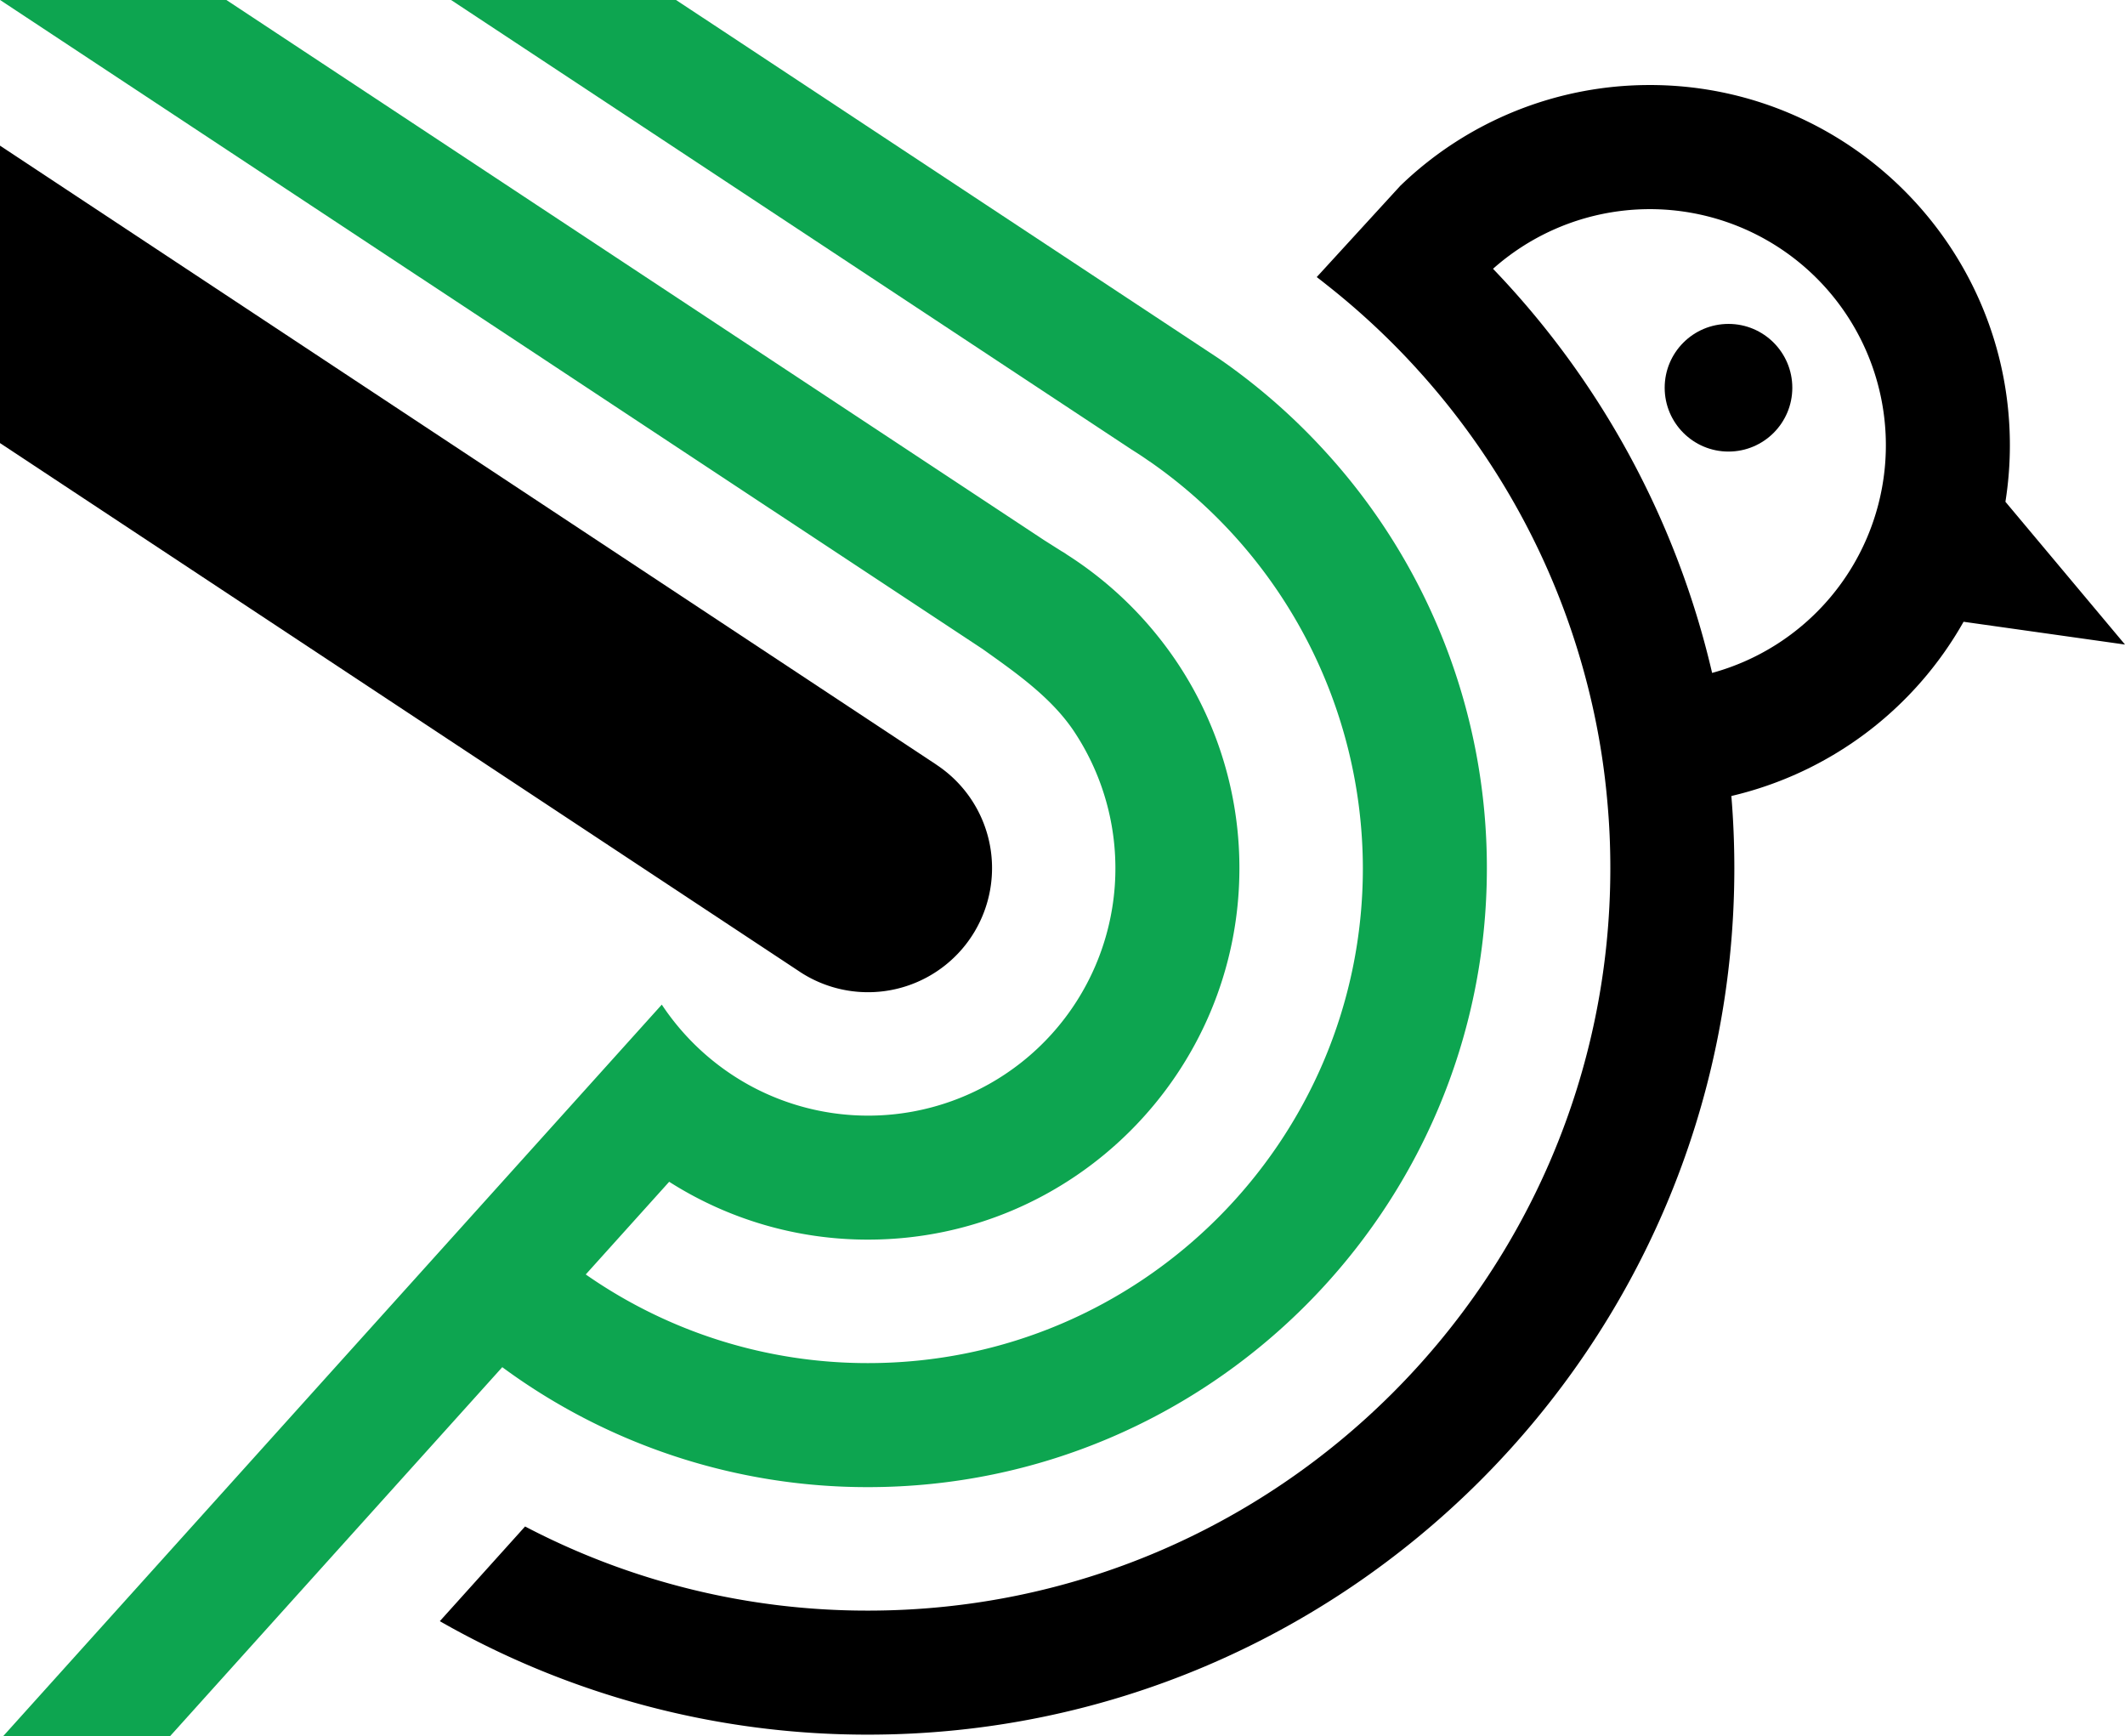
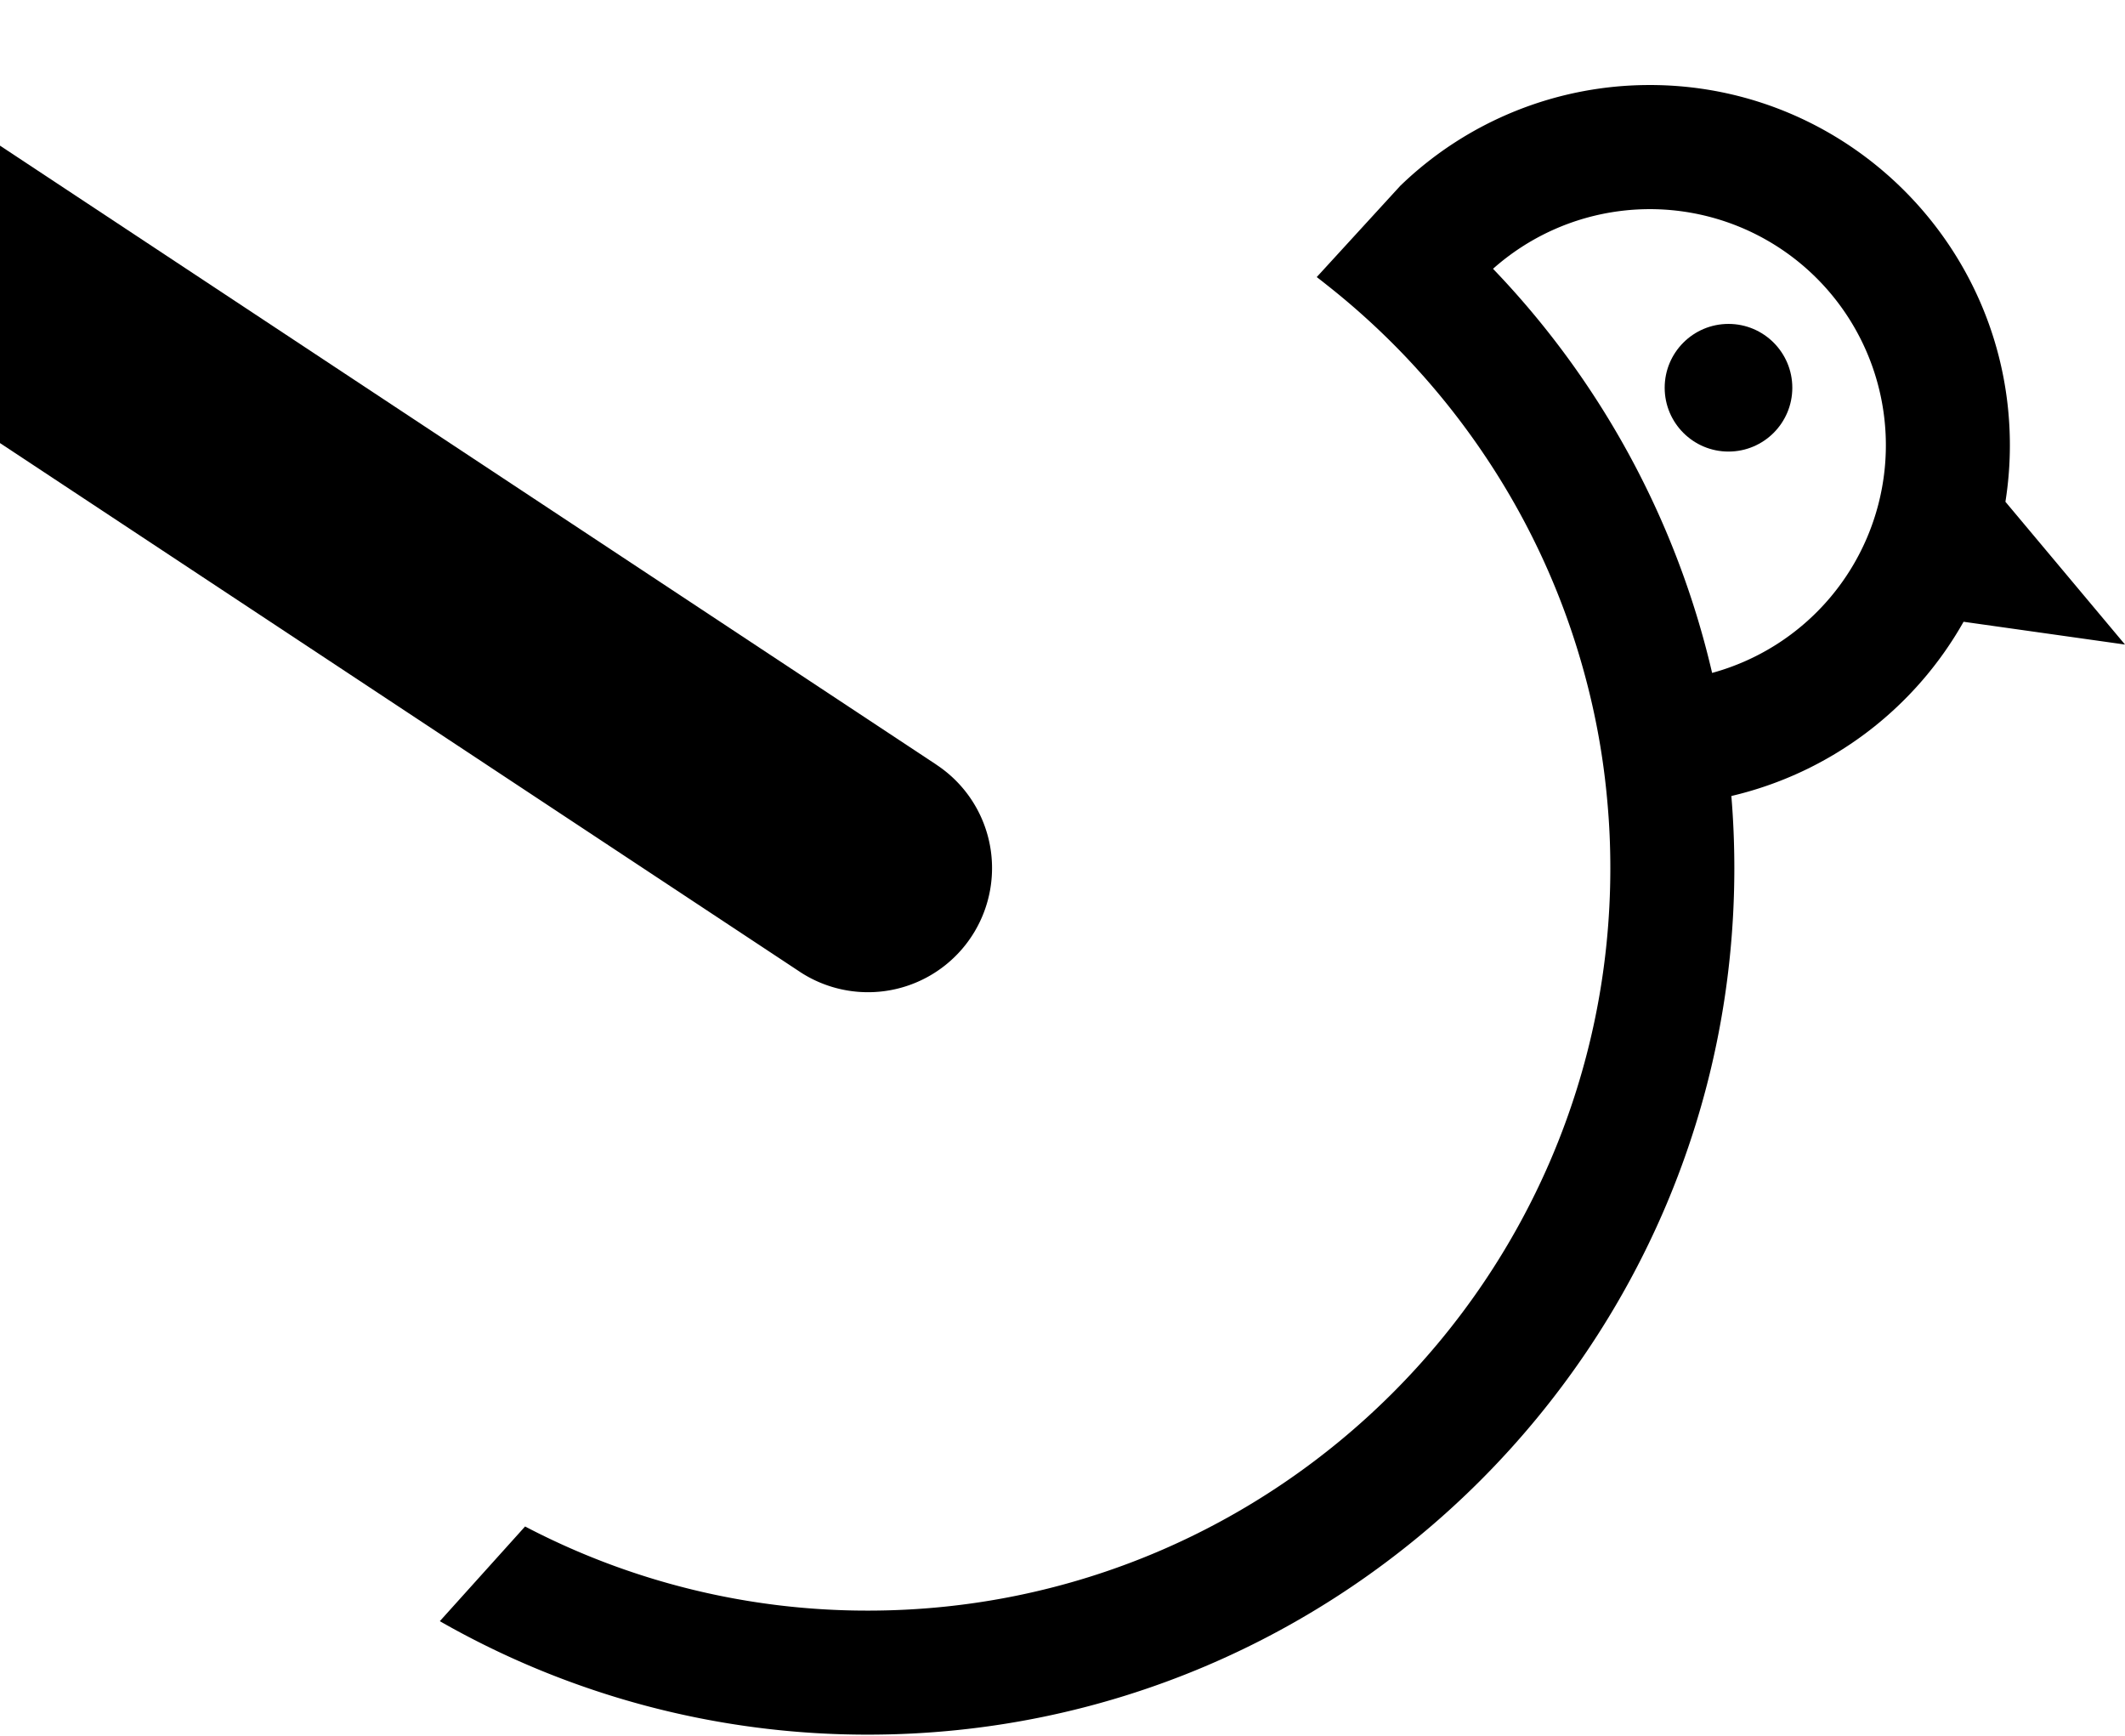
<svg xmlns="http://www.w3.org/2000/svg" id="Layer_1" data-name="Layer 1" width="1000" height="816.976" viewBox="0 0 1000 816.976">
  <defs>
    <style>.cls-1{fill:#0da550;}.cls-2{fill:none;}</style>
  </defs>
-   <path class="cls-1" d="M699.705,408.488c0,160.571-130.646,291.217-291.217,291.217a289.568,289.568,0,0,1-172.125-56.441L197.334,686.61,158.19,730.072l-78.243,86.903H1.401L114.843,690.998l39.145-43.486,39.028-43.323,39.285-43.627,39.261-43.603,39.868-44.28a117.164,117.164,0,0,0,43.346,39.075A116.362,116.362,0,0,0,505.545,344.297c-10.878-16.41-28.262-28.296-43.346-39.075h-.023l-.07-.047-.07-.047-99.017-65.381h-.023l-59.289-39.168-54.317-35.9-52.006-34.336h-.023L146.262,96.59.047,0H106.534l90.731,59.919L252.142,96.17l57.889,38.234,65.871,43.51,115.436,76.23,8.231,5.211a21.483,21.483,0,0,1,2.498,1.587,176.073,176.073,0,0,1,43.346,39.075,173.976,173.976,0,0,1,37.838,108.471c0,96.356-78.406,174.763-174.763,174.763a173.817,173.817,0,0,1-93.579-27.217l-39.261,43.603a231.512,231.512,0,0,0,132.84,41.712c128.405,0,232.861-104.456,232.861-232.861a233.453,233.453,0,0,0-99.975-191.126l.163-.257-.21.233-1.05-.7c-2.544-1.797-5.135-3.478-7.75-5.112l-.49-.327-141.383-93.392L319.321,70.703l-61.88-40.872L212.274,0H318.13l12.511,8.263h.023l77.052,50.909L563.13,161.808l10.387,6.863c2.381,1.634,4.762,3.314,7.096,5.042a293.228,293.228,0,0,1,43.346,39.075A290.096,290.096,0,0,1,699.705,408.488Z" />
  <path d="M466.843,408.488A58.375,58.375,0,0,1,376.299,457.18v-.023c-.163-.093-.303-.187-.444-.28L0,208.469V68.532L440.676,359.796v.023A58.235,58.235,0,0,1,466.843,408.488Z" />
  <circle cx="813.41" cy="182.435" r="30.03" />
  <path class="cls-2" d="M776.383,98.364a110.635,110.635,0,0,0-73.784,28.104A407.813,407.813,0,0,1,805.701,316.613,111.095,111.095,0,0,0,776.383,98.364Z" />
  <path class="cls-2" d="M659.168,87.206h-.009C659.21,87.246,659.192,87.228,659.168,87.206Z" />
  <path d="M924.032,292.544q37.984,5.36,75.968,10.72l-56.27-67.173a170.042,170.042,0,0,0,2.094-26.619c0-92.388-74.298-167.76-166.313-169.441-1.027-.023-2.077-.023-3.128-.023A168.78,168.78,0,0,0,659.183,87.206h-.014c.024.022.041.04-.009,0l-39.518,43.16c1.657,1.26,3.291,2.544,4.925,3.851a351.194,351.194,0,0,1,38.258,35.06,1.163,1.163,0,0,0,.164.187c2.404,2.544,4.738,5.135,7.073,7.75a352.287,352.287,0,0,1,29.551,38.445A346.994,346.994,0,0,1,745.409,316.17a341.712,341.712,0,0,1,11.041,61.576q1.366,15.196,1.354,30.742c0,192.619-156.696,349.315-349.315,349.315A346.796,346.796,0,0,1,247.1,718.215l-40.125,44.56a405.141,405.141,0,0,0,201.513,53.383c224.785,0,407.671-182.886,407.671-407.671q0-17.157-1.401-33.963A170.056,170.056,0,0,0,924.032,292.544ZM805.701,316.613A407.813,407.813,0,0,0,702.599,126.468,111.071,111.071,0,1,1,805.701,316.613Z" />
  <path d="M659.159,87.206h.009C659.137,87.177,659.093,87.14,659.159,87.206Z" />
</svg>